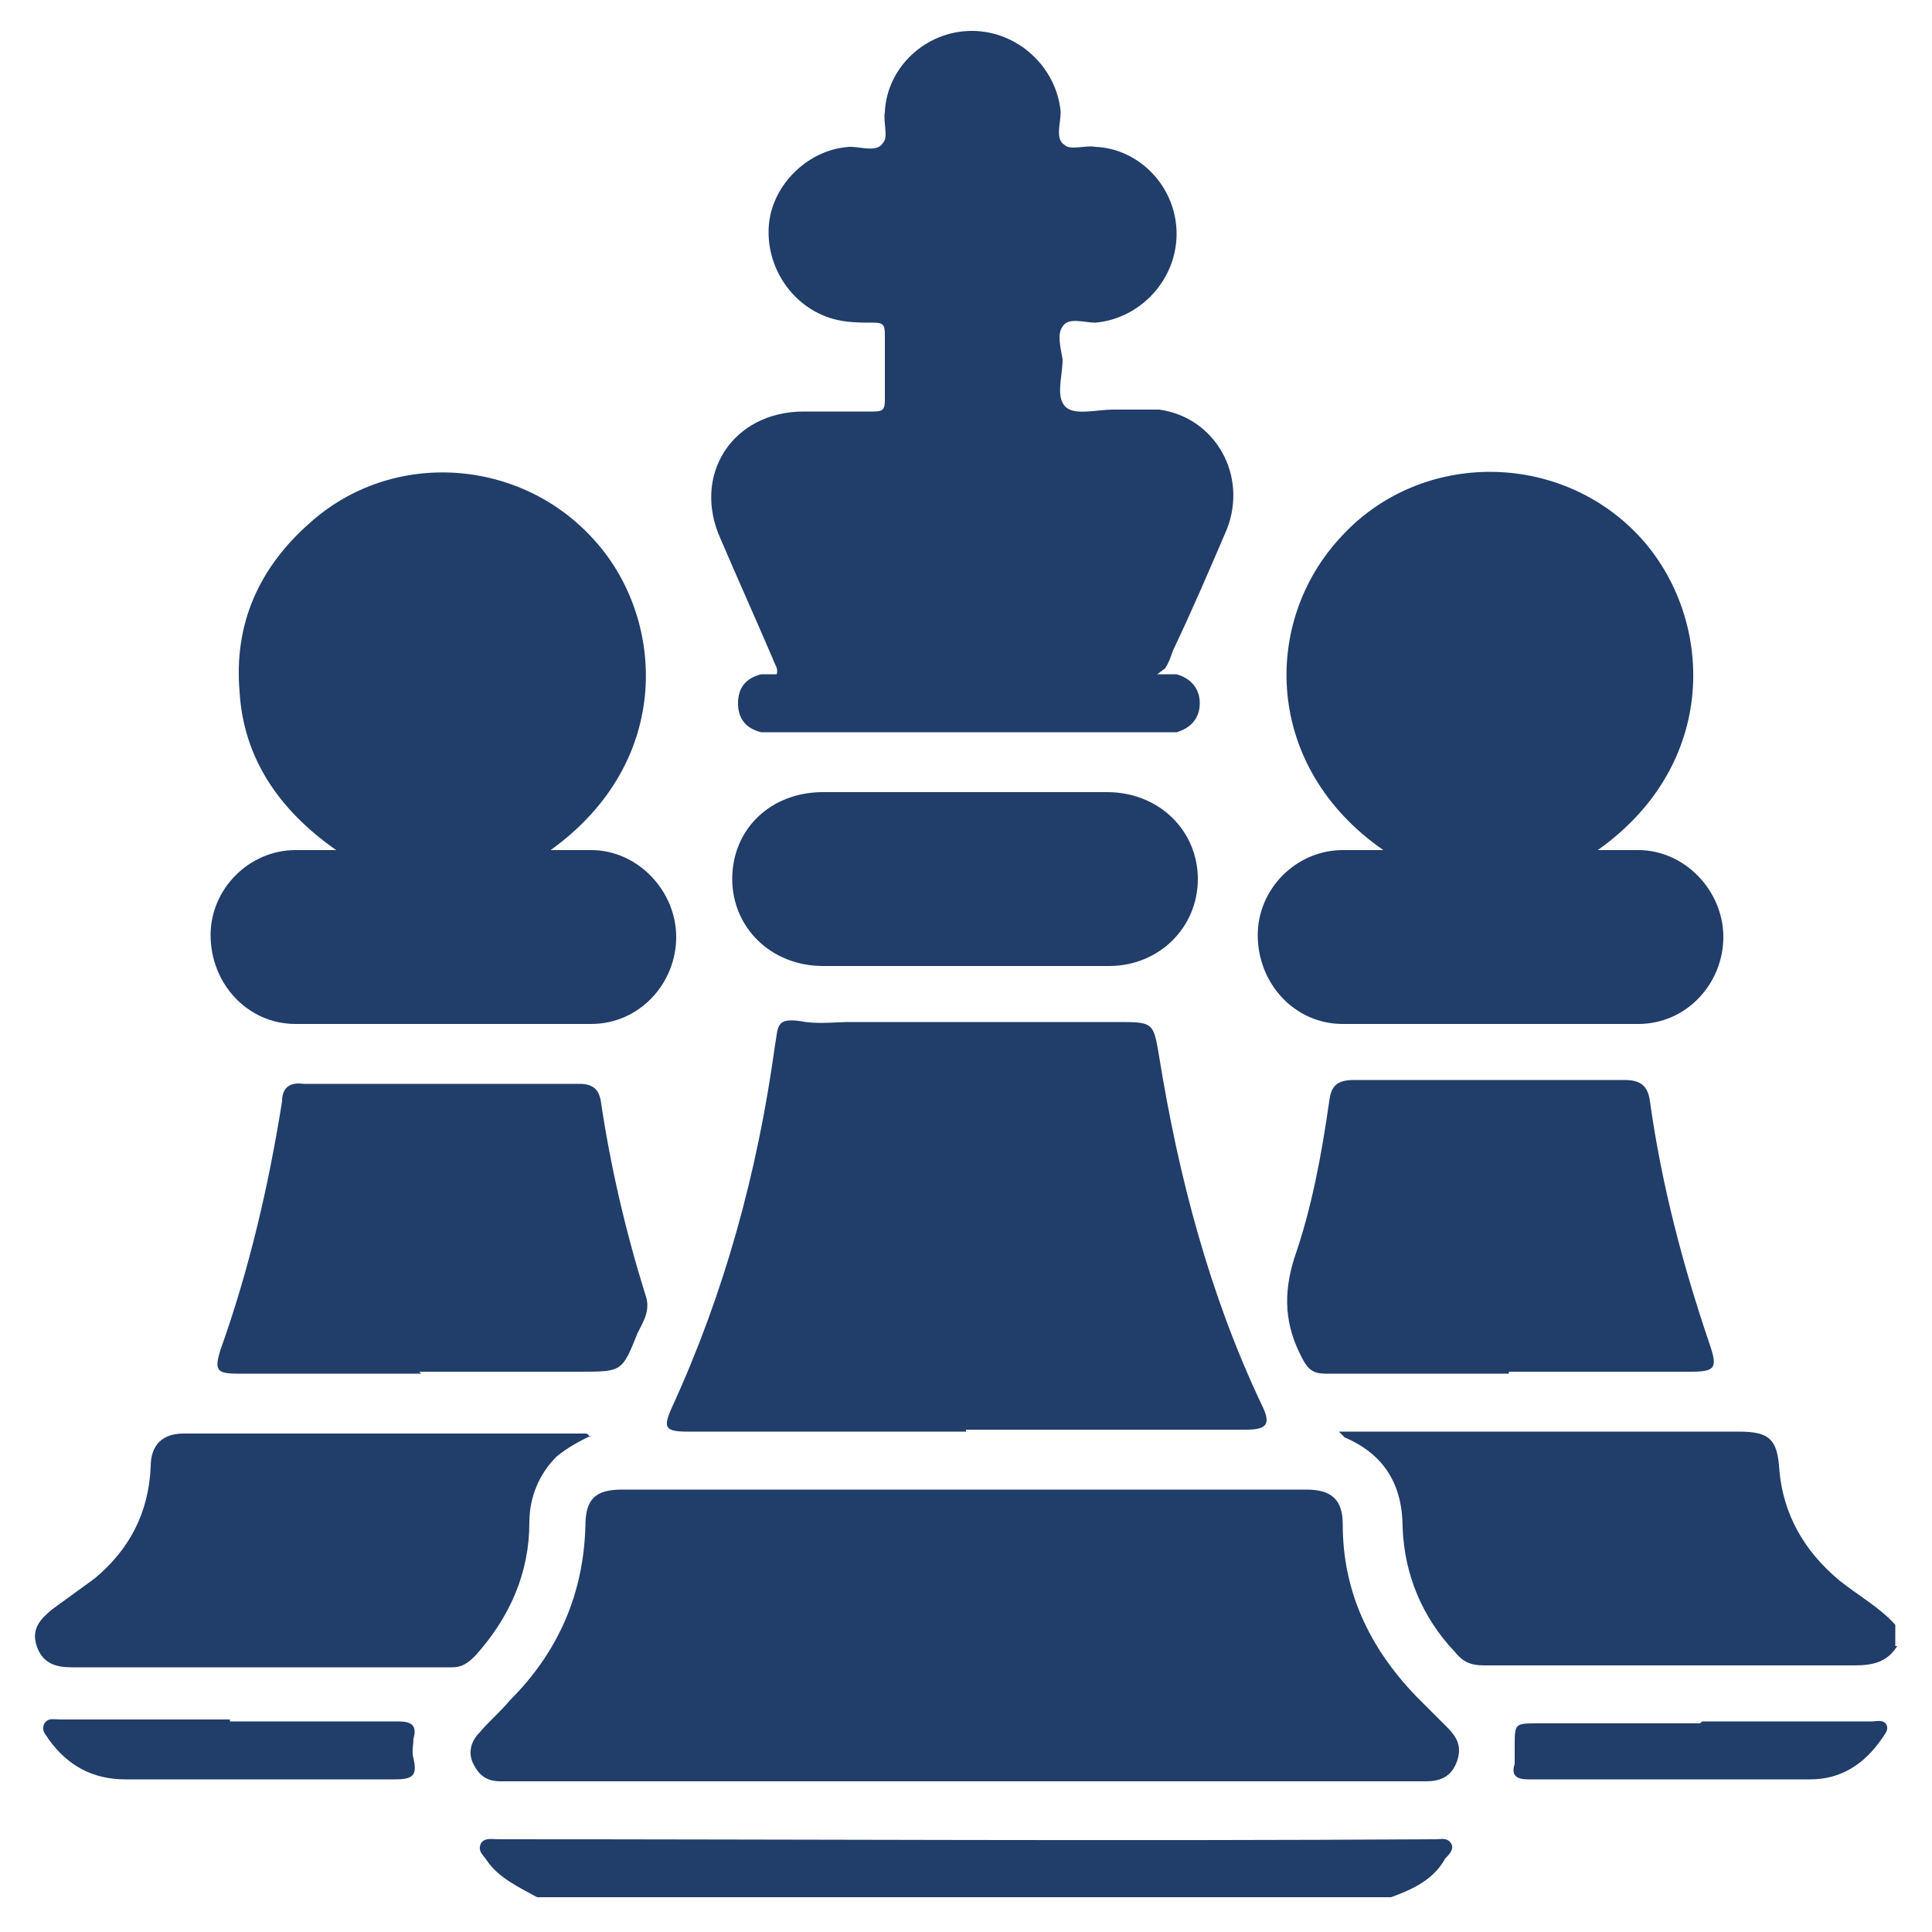
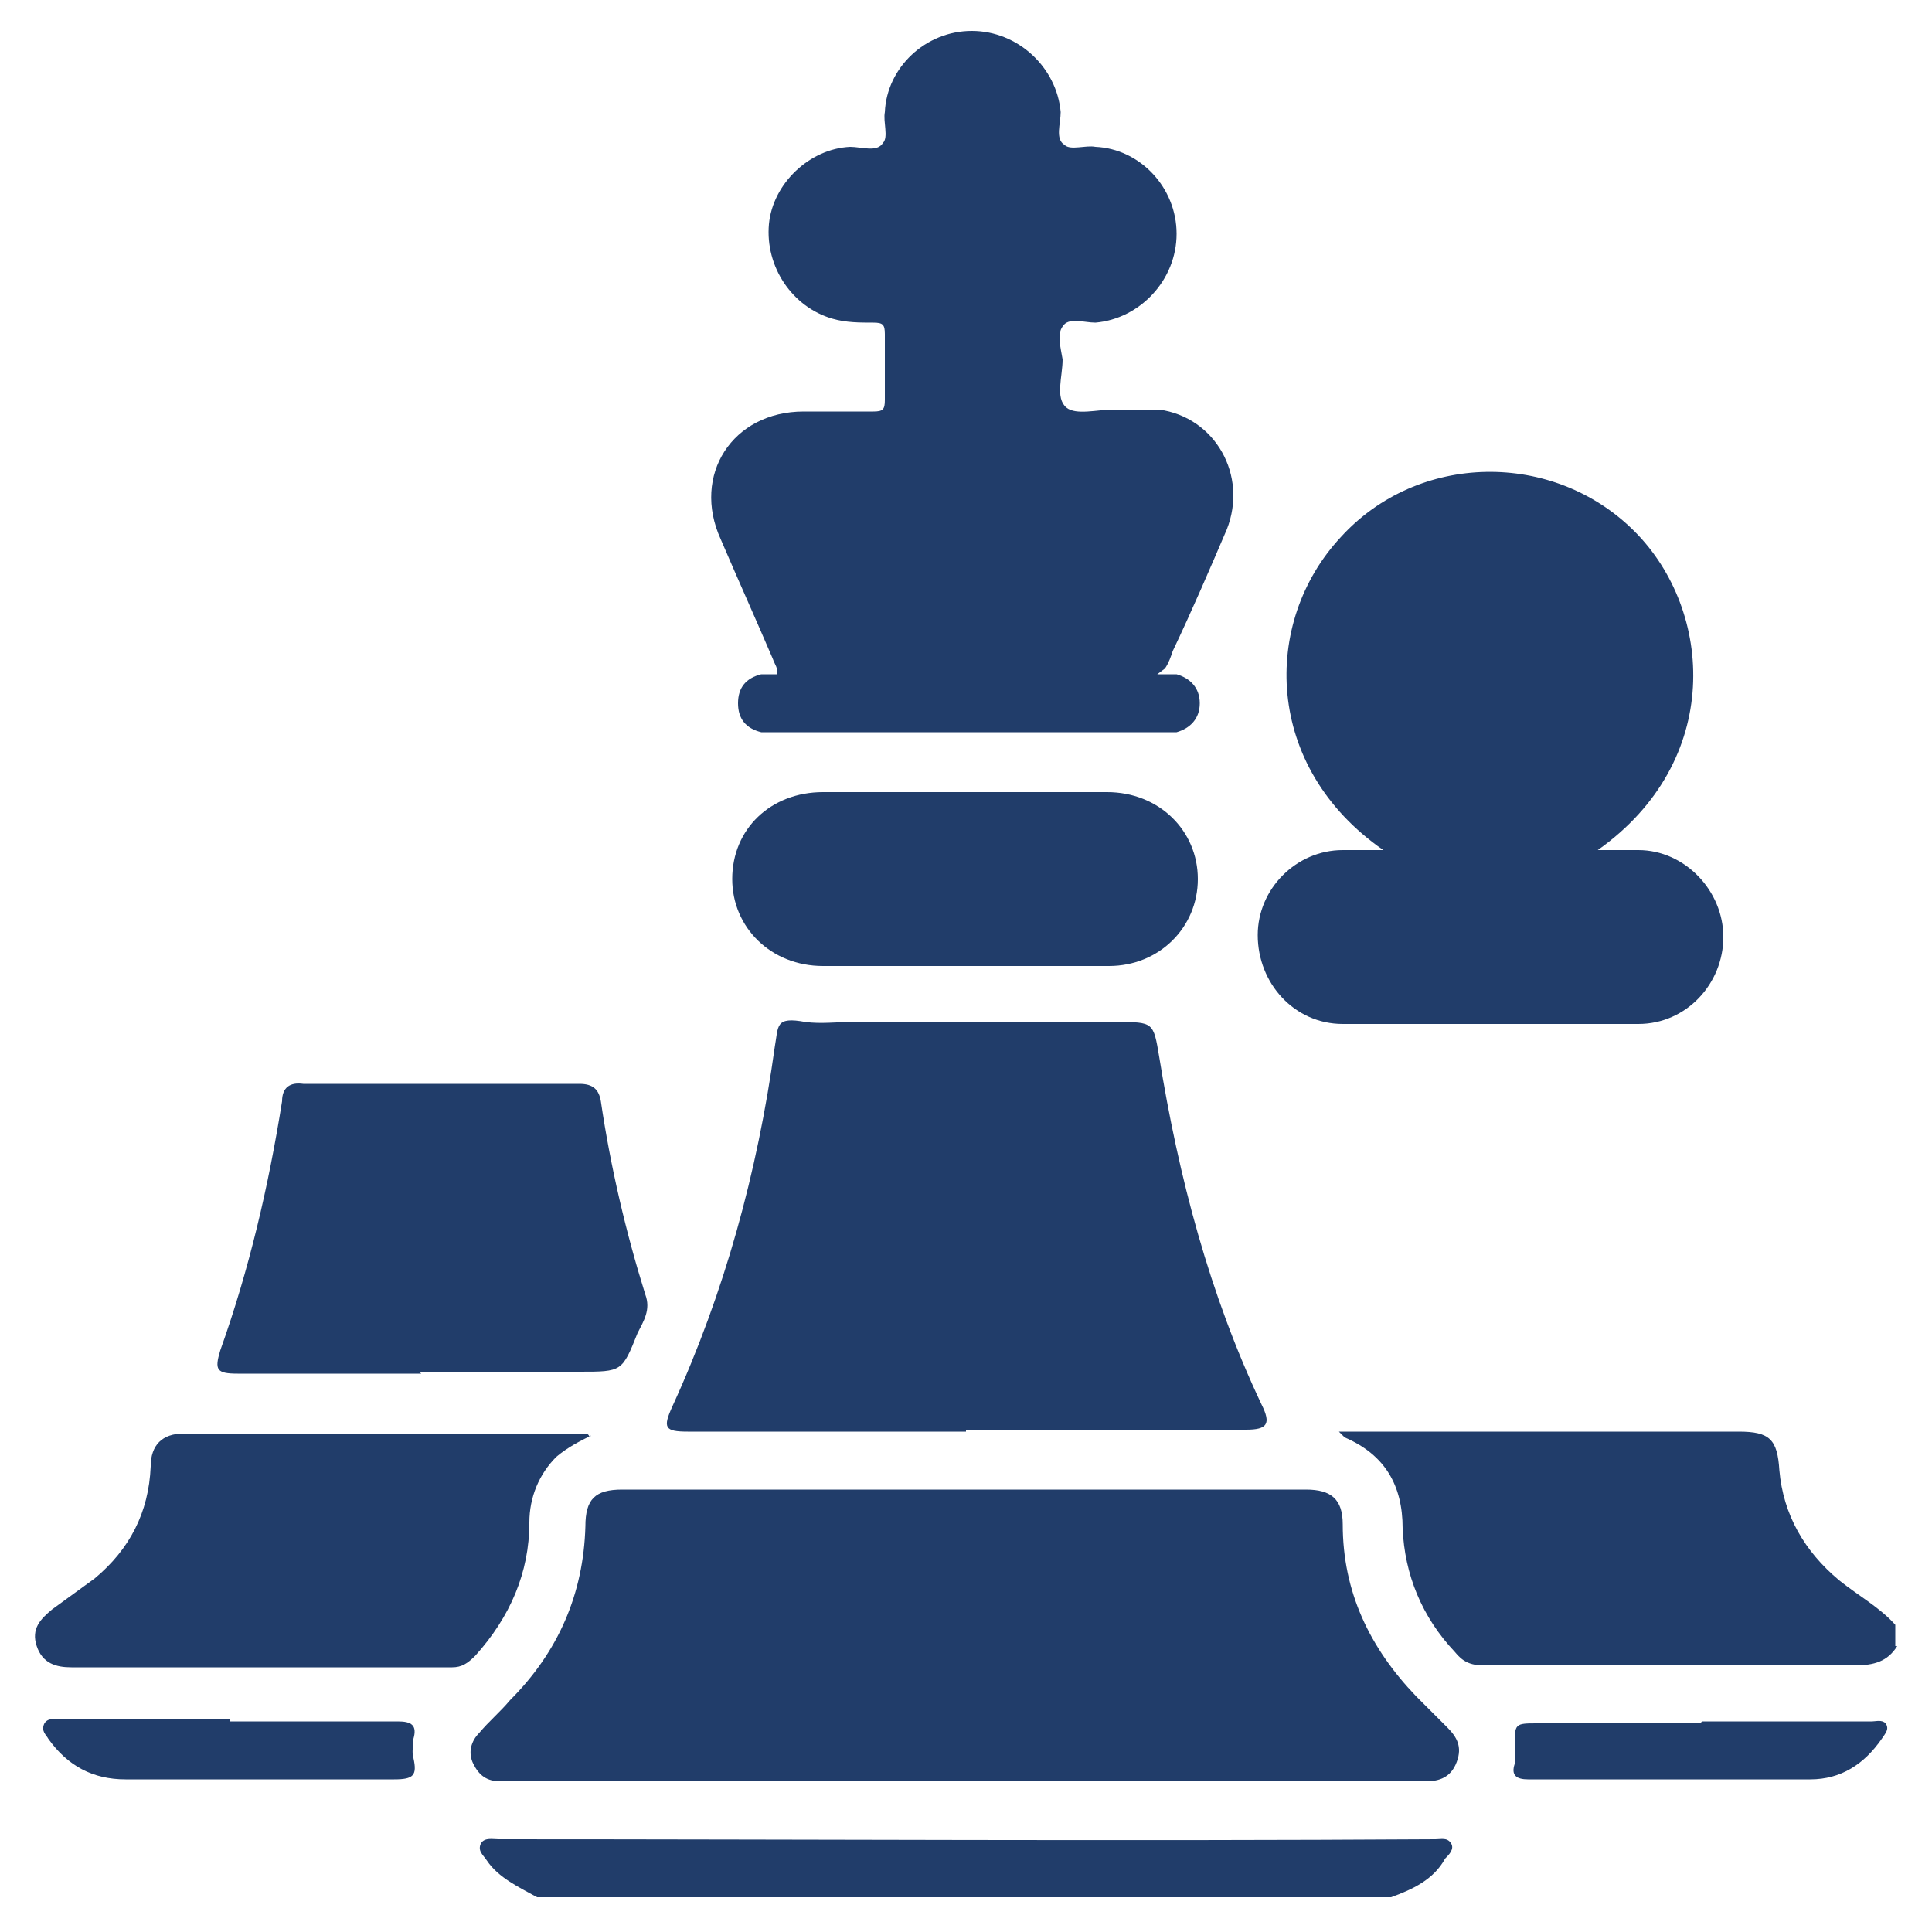
<svg xmlns="http://www.w3.org/2000/svg" id="Capa_1" data-name="Capa 1" version="1.1" viewBox="0 0 100 100">
  <path fill="#213d6a" d="M98.2,85.2c-.5.8-1.2,1-2.2,1-6.4,0-12.8,0-19.2,0-.7,0-1.1-.2-1.5-.7-1.7-1.8-2.6-4-2.7-6.4,0-2.2-.9-3.8-3-4.7,0,0-.1-.1-.3-.3h.9c6.6,0,13.2,0,19.8,0,1.6,0,2,.4,2.1,2,.2,2.3,1.3,4.2,3.1,5.7,1,.8,2.1,1.4,2.9,2.3v1.1Z" />
  <path fill="#213d6a" d="M27.8,98.2c-.9-.5-2-1-2.6-1.9-.2-.3-.5-.5-.3-.9.2-.3.6-.2.9-.2,16.2,0,32.3.1,48.5,0,.3,0,.6-.1.8.2.2.3-.1.6-.3.8-.6,1.1-1.7,1.6-2.8,2H27.8Z" />
  <path fill="#213d6a" d="M50,92.2c-7.6,0-15.2,0-22.9,0-.4,0-.8,0-1.2,0-.7,0-1.1-.3-1.4-.9-.3-.6-.1-1.2.3-1.6.5-.6,1.1-1.1,1.6-1.7,2.5-2.5,3.8-5.5,3.9-9,0-1.4.5-1.9,1.9-1.9,11.8,0,23.6,0,35.4,0,1.3,0,1.9.5,1.9,1.8,0,3.5,1.4,6.4,3.8,8.9.5.5,1.1,1.1,1.6,1.6.5.5.8,1,.5,1.8-.3.8-.9,1-1.6,1-4.7,0-9.4,0-14.1,0-3.2,0-6.5,0-9.7,0Z" />
  <path fill="#213d6a" d="M59.9,34.9c.4,0,.7,0,1,0,.7.2,1.2.7,1.2,1.5,0,.8-.5,1.3-1.2,1.5-.2,0-.5,0-.7,0-6.7,0-13.4,0-20.1,0-.3,0-.5,0-.7,0-.8-.2-1.2-.7-1.2-1.5,0-.8.4-1.3,1.2-1.5.3,0,.6,0,.8,0,.1-.3-.1-.5-.2-.8-.9-2.1-1.8-4.1-2.7-6.2-1.5-3.3.6-6.6,4.3-6.6,1.2,0,2.4,0,3.6,0,.5,0,.6-.1.6-.6,0-1.1,0-2.3,0-3.4,0-.5-.1-.6-.6-.6-.7,0-1.4,0-2.1-.2-2.1-.6-3.5-2.7-3.3-4.9.2-2.1,2.1-3.9,4.2-4,.6,0,1.4.3,1.7-.2.3-.3,0-1.1.1-1.6.1-2.3,2.1-4.2,4.5-4.2,2.4,0,4.4,1.9,4.6,4.2,0,.6-.3,1.4.2,1.7.3.3,1.1,0,1.6.1,2.3.1,4.2,2.1,4.2,4.5,0,2.4-1.9,4.4-4.2,4.6-.6,0-1.4-.3-1.7.2-.3.4-.1,1.1,0,1.7,0,.9-.4,2,.2,2.5.5.4,1.6.1,2.4.1.8,0,1.6,0,2.4,0,2.9.4,4.6,3.4,3.5,6.2-.9,2.1-1.8,4.2-2.8,6.3-.1.3-.2.6-.4.9Z" />
-   <path fill="#213d6a" d="M28.5,44c.8,0,1.4,0,2.1,0,2.4,0,4.4,2.1,4.4,4.5,0,2.4-1.9,4.5-4.4,4.5-5.1,0-10.2,0-15.3,0-2.5,0-4.4-2.1-4.4-4.6,0-2.4,2-4.4,4.4-4.4.6,0,1.2,0,2.1,0-3-2.1-4.8-4.8-5-8.2-.3-3.5,1-6.4,3.6-8.7,4.3-3.9,11-3.4,14.8.9,3.6,4,4.1,11.4-2.3,16Z" />
  <path fill="#213d6a" d="M71.6,44c-6.2-4.3-6.3-11.8-2.2-16.2,4-4.4,11-4.5,15.2-.3,4.1,4.1,4.6,11.9-1.9,16.5.8,0,1.4,0,2.1,0,2.4,0,4.4,2.1,4.4,4.5,0,2.4-1.9,4.5-4.4,4.5-5.1,0-10.2,0-15.3,0-2.5,0-4.4-2.1-4.4-4.6,0-2.4,2-4.4,4.4-4.4.6,0,1.2,0,2.1,0Z" />
  <path fill="#213d6a" d="M50,74.1c-4.8,0-9.6,0-14.4,0-1.2,0-1.3-.2-.8-1.3,2.7-5.9,4.4-12.1,5.3-18.6.2-1.1,0-1.6,1.6-1.3.8.1,1.6,0,2.3,0,4.6,0,9.2,0,13.8,0,1.9,0,1.9,0,2.2,1.8,1,6.2,2.6,12.3,5.3,18,.5,1,.3,1.3-.8,1.3-4.8,0-9.7,0-14.5,0Z" />
-   <path fill="#213d6a" d="M21.8,71.1c-3.2,0-6.3,0-9.5,0-1.1,0-1.2-.2-.9-1.2,1.5-4.2,2.5-8.5,3.2-12.9,0-.7.4-1,1.1-.9,4.8,0,9.5,0,14.3,0,.7,0,1,.3,1.1.9.5,3.4,1.3,6.8,2.3,10,.3.8-.1,1.4-.4,2-.8,2-.8,2-3,2h-8.3Z" />
-   <path fill="#213d6a" d="M78.1,71.1c-3.2,0-6.3,0-9.5,0-.6,0-.9-.2-1.2-.8-.9-1.7-1-3.3-.4-5.2.9-2.6,1.4-5.3,1.8-8.1.1-.8.4-1.1,1.3-1.1,4.7,0,9.3,0,14,0,.8,0,1.2.3,1.3,1.1.6,4.3,1.7,8.5,3.1,12.6.4,1.2.3,1.4-1,1.4-3.1,0-6.3,0-9.4,0Z" />
+   <path fill="#213d6a" d="M21.8,71.1c-3.2,0-6.3,0-9.5,0-1.1,0-1.2-.2-.9-1.2,1.5-4.2,2.5-8.5,3.2-12.9,0-.7.4-1,1.1-.9,4.8,0,9.5,0,14.3,0,.7,0,1,.3,1.1.9.5,3.4,1.3,6.8,2.3,10,.3.8-.1,1.4-.4,2-.8,2-.8,2-3,2h-8.3" />
  <path fill="#213d6a" d="M30.6,74.3c-.6.3-1.2.6-1.8,1.1-.9.9-1.4,2.1-1.4,3.4,0,2.6-1,4.9-2.8,6.9-.4.4-.7.6-1.2.6-6.6,0-13.1,0-19.7,0-.8,0-1.5-.2-1.8-1.1-.3-.9.2-1.4.8-1.9.7-.5,1.5-1.1,2.2-1.6,1.8-1.5,2.8-3.4,2.9-5.8,0-1.1.6-1.7,1.7-1.7,6.9,0,13.9,0,20.8,0,0,0,.2,0,.2.2Z" />
  <path fill="#213d6a" d="M50,41c2.4,0,4.9,0,7.3,0,2.7,0,4.7,2,4.7,4.5,0,2.5-2,4.5-4.6,4.5-4.9,0-9.8,0-14.8,0-2.7,0-4.7-2-4.7-4.5,0-2.6,2-4.5,4.7-4.5,2.4,0,4.9,0,7.3,0Z" />
  <path fill="#213d6a" d="M88.1,89.1c2.9,0,5.9,0,8.8,0,.2,0,.5-.1.7.1.2.3,0,.5-.2.8-.9,1.3-2.1,2.1-3.7,2.1-4.9,0-9.7,0-14.6,0-.6,0-.9-.2-.7-.8,0-.3,0-.6,0-.9,0-1.2,0-1.2,1.2-1.2,2.8,0,5.6,0,8.4,0,0,0,0,0,0,0Z" />
  <path fill="#213d6a" d="M11.9,89.1c2.9,0,5.8,0,8.7,0,.7,0,1,.2.8.9,0,.3-.1.7,0,1,.2.9,0,1.1-1,1.1-4.6,0-9.3,0-13.9,0-1.7,0-3-.7-4-2.1-.1-.2-.4-.4-.2-.8.2-.3.5-.2.8-.2,2.9,0,5.9,0,8.8,0,0,0,0,0,0,0Z" />
</svg>